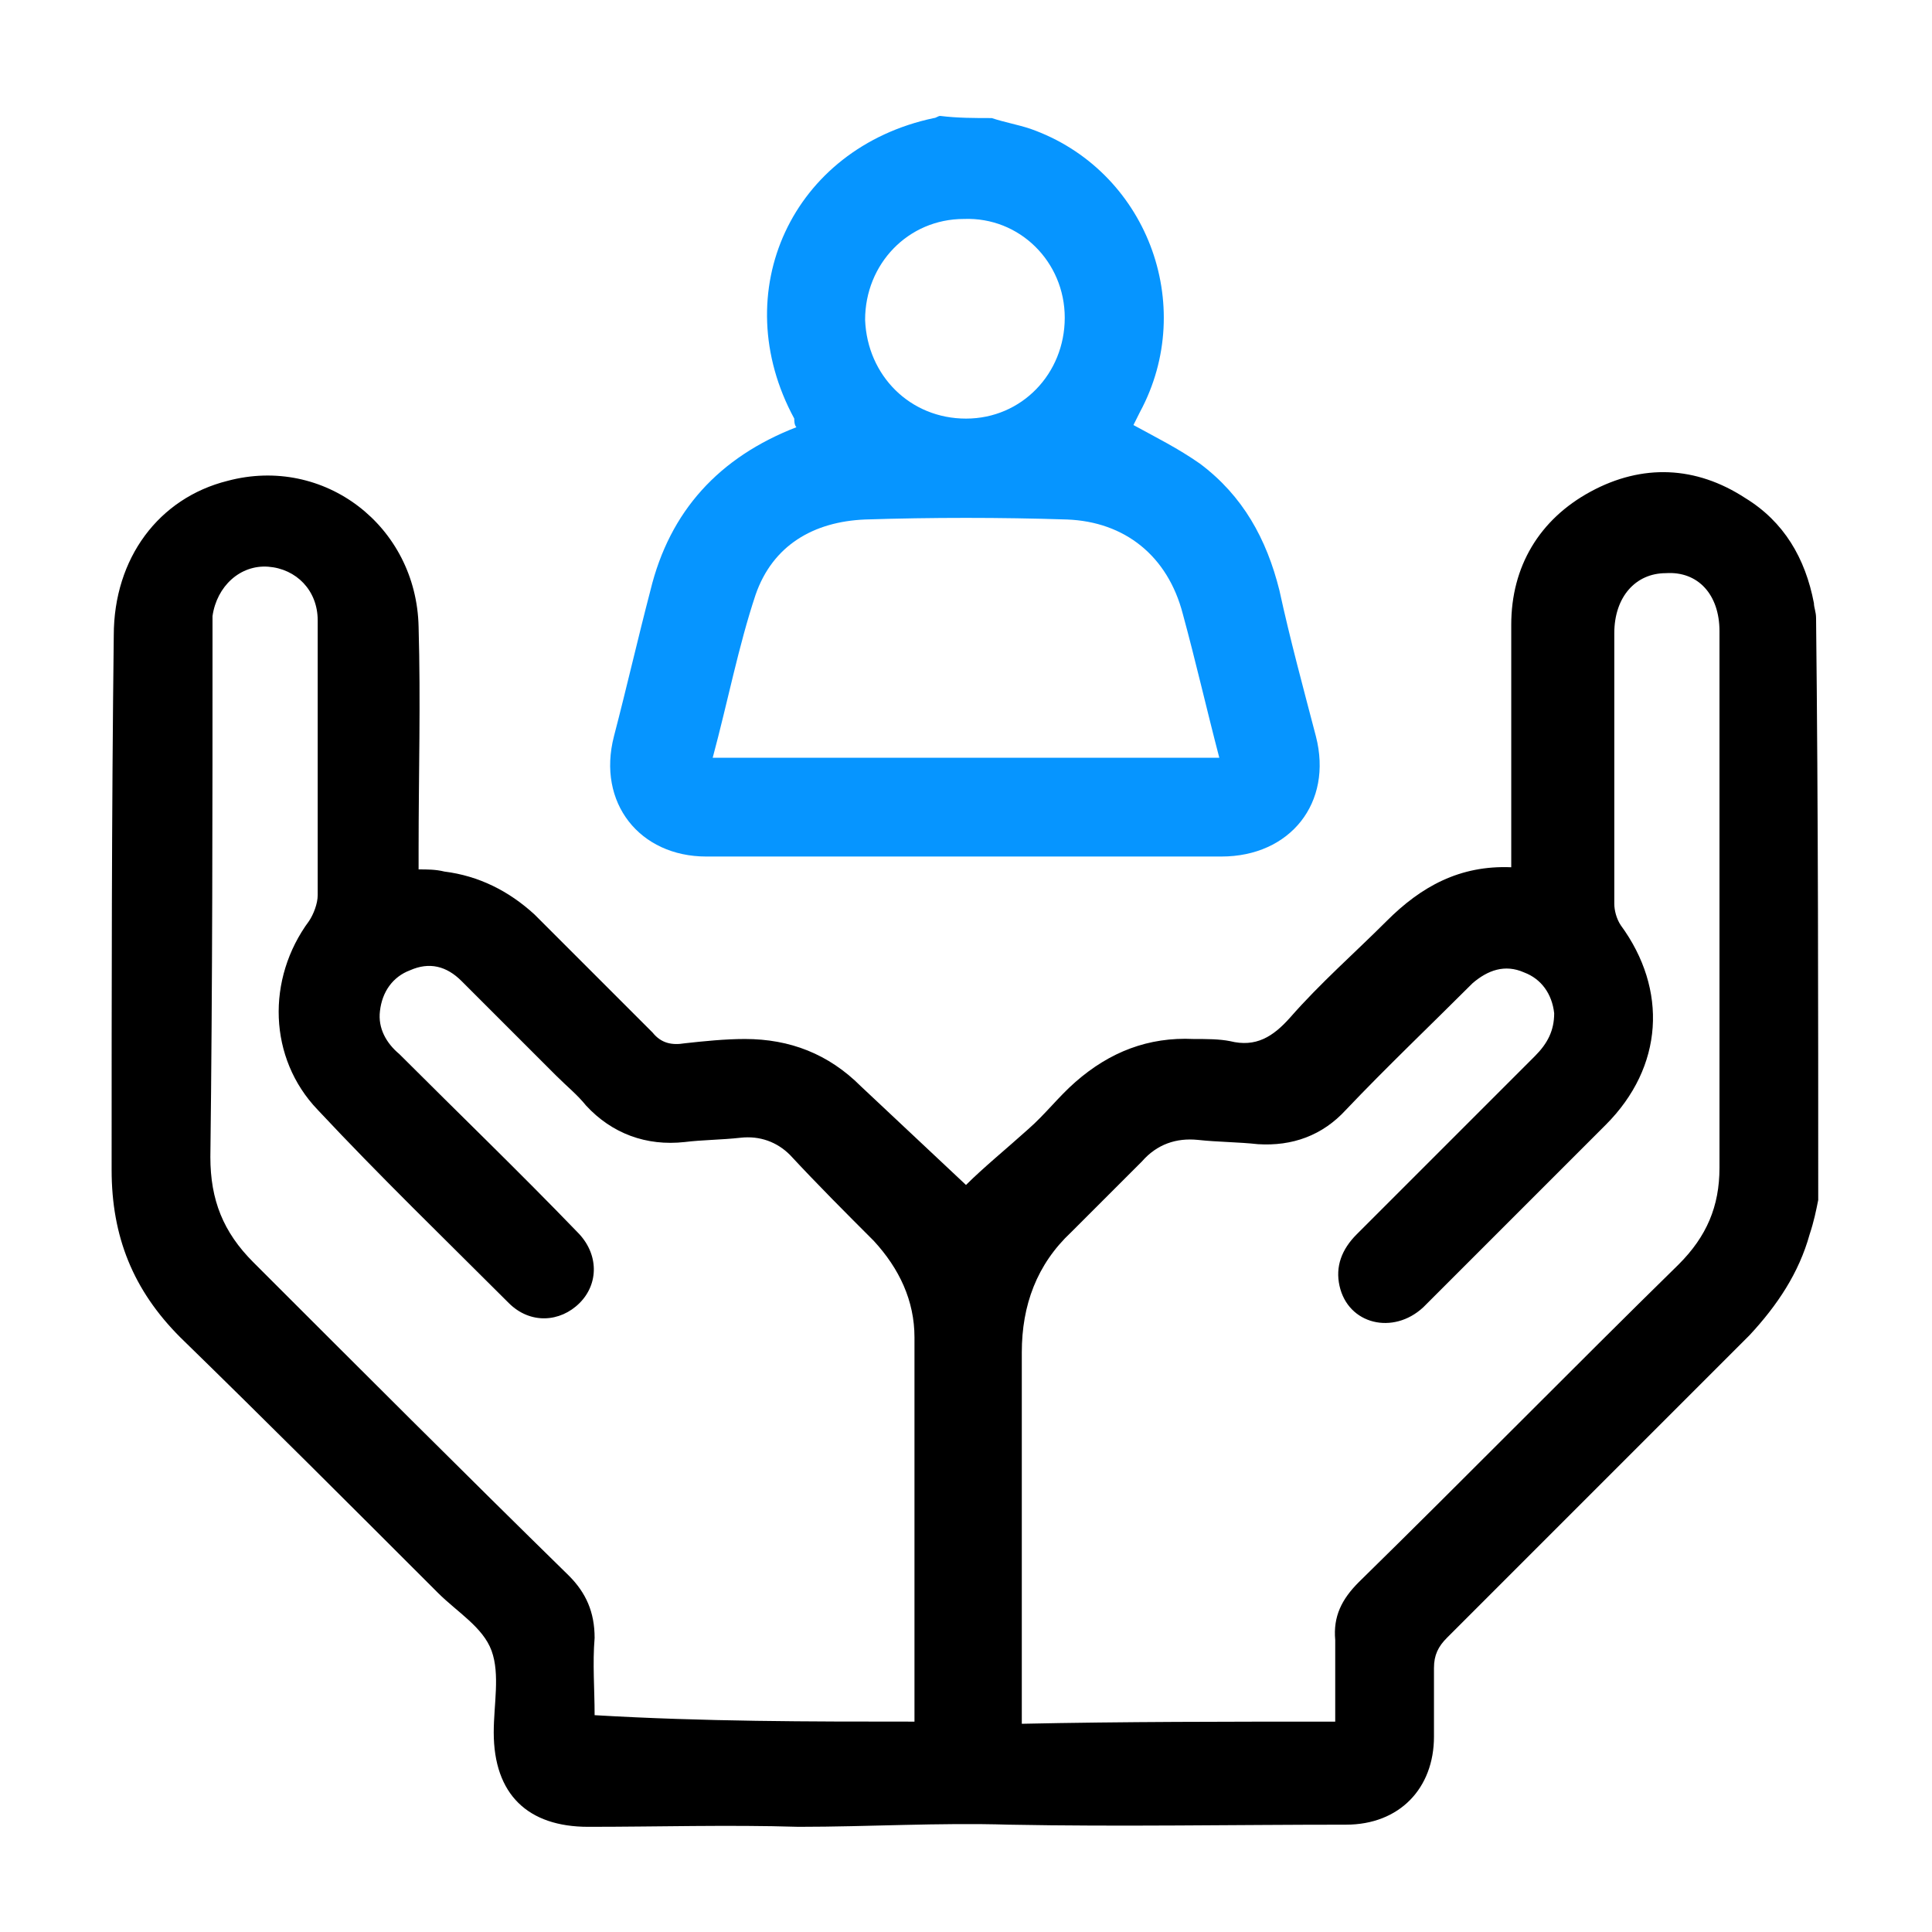
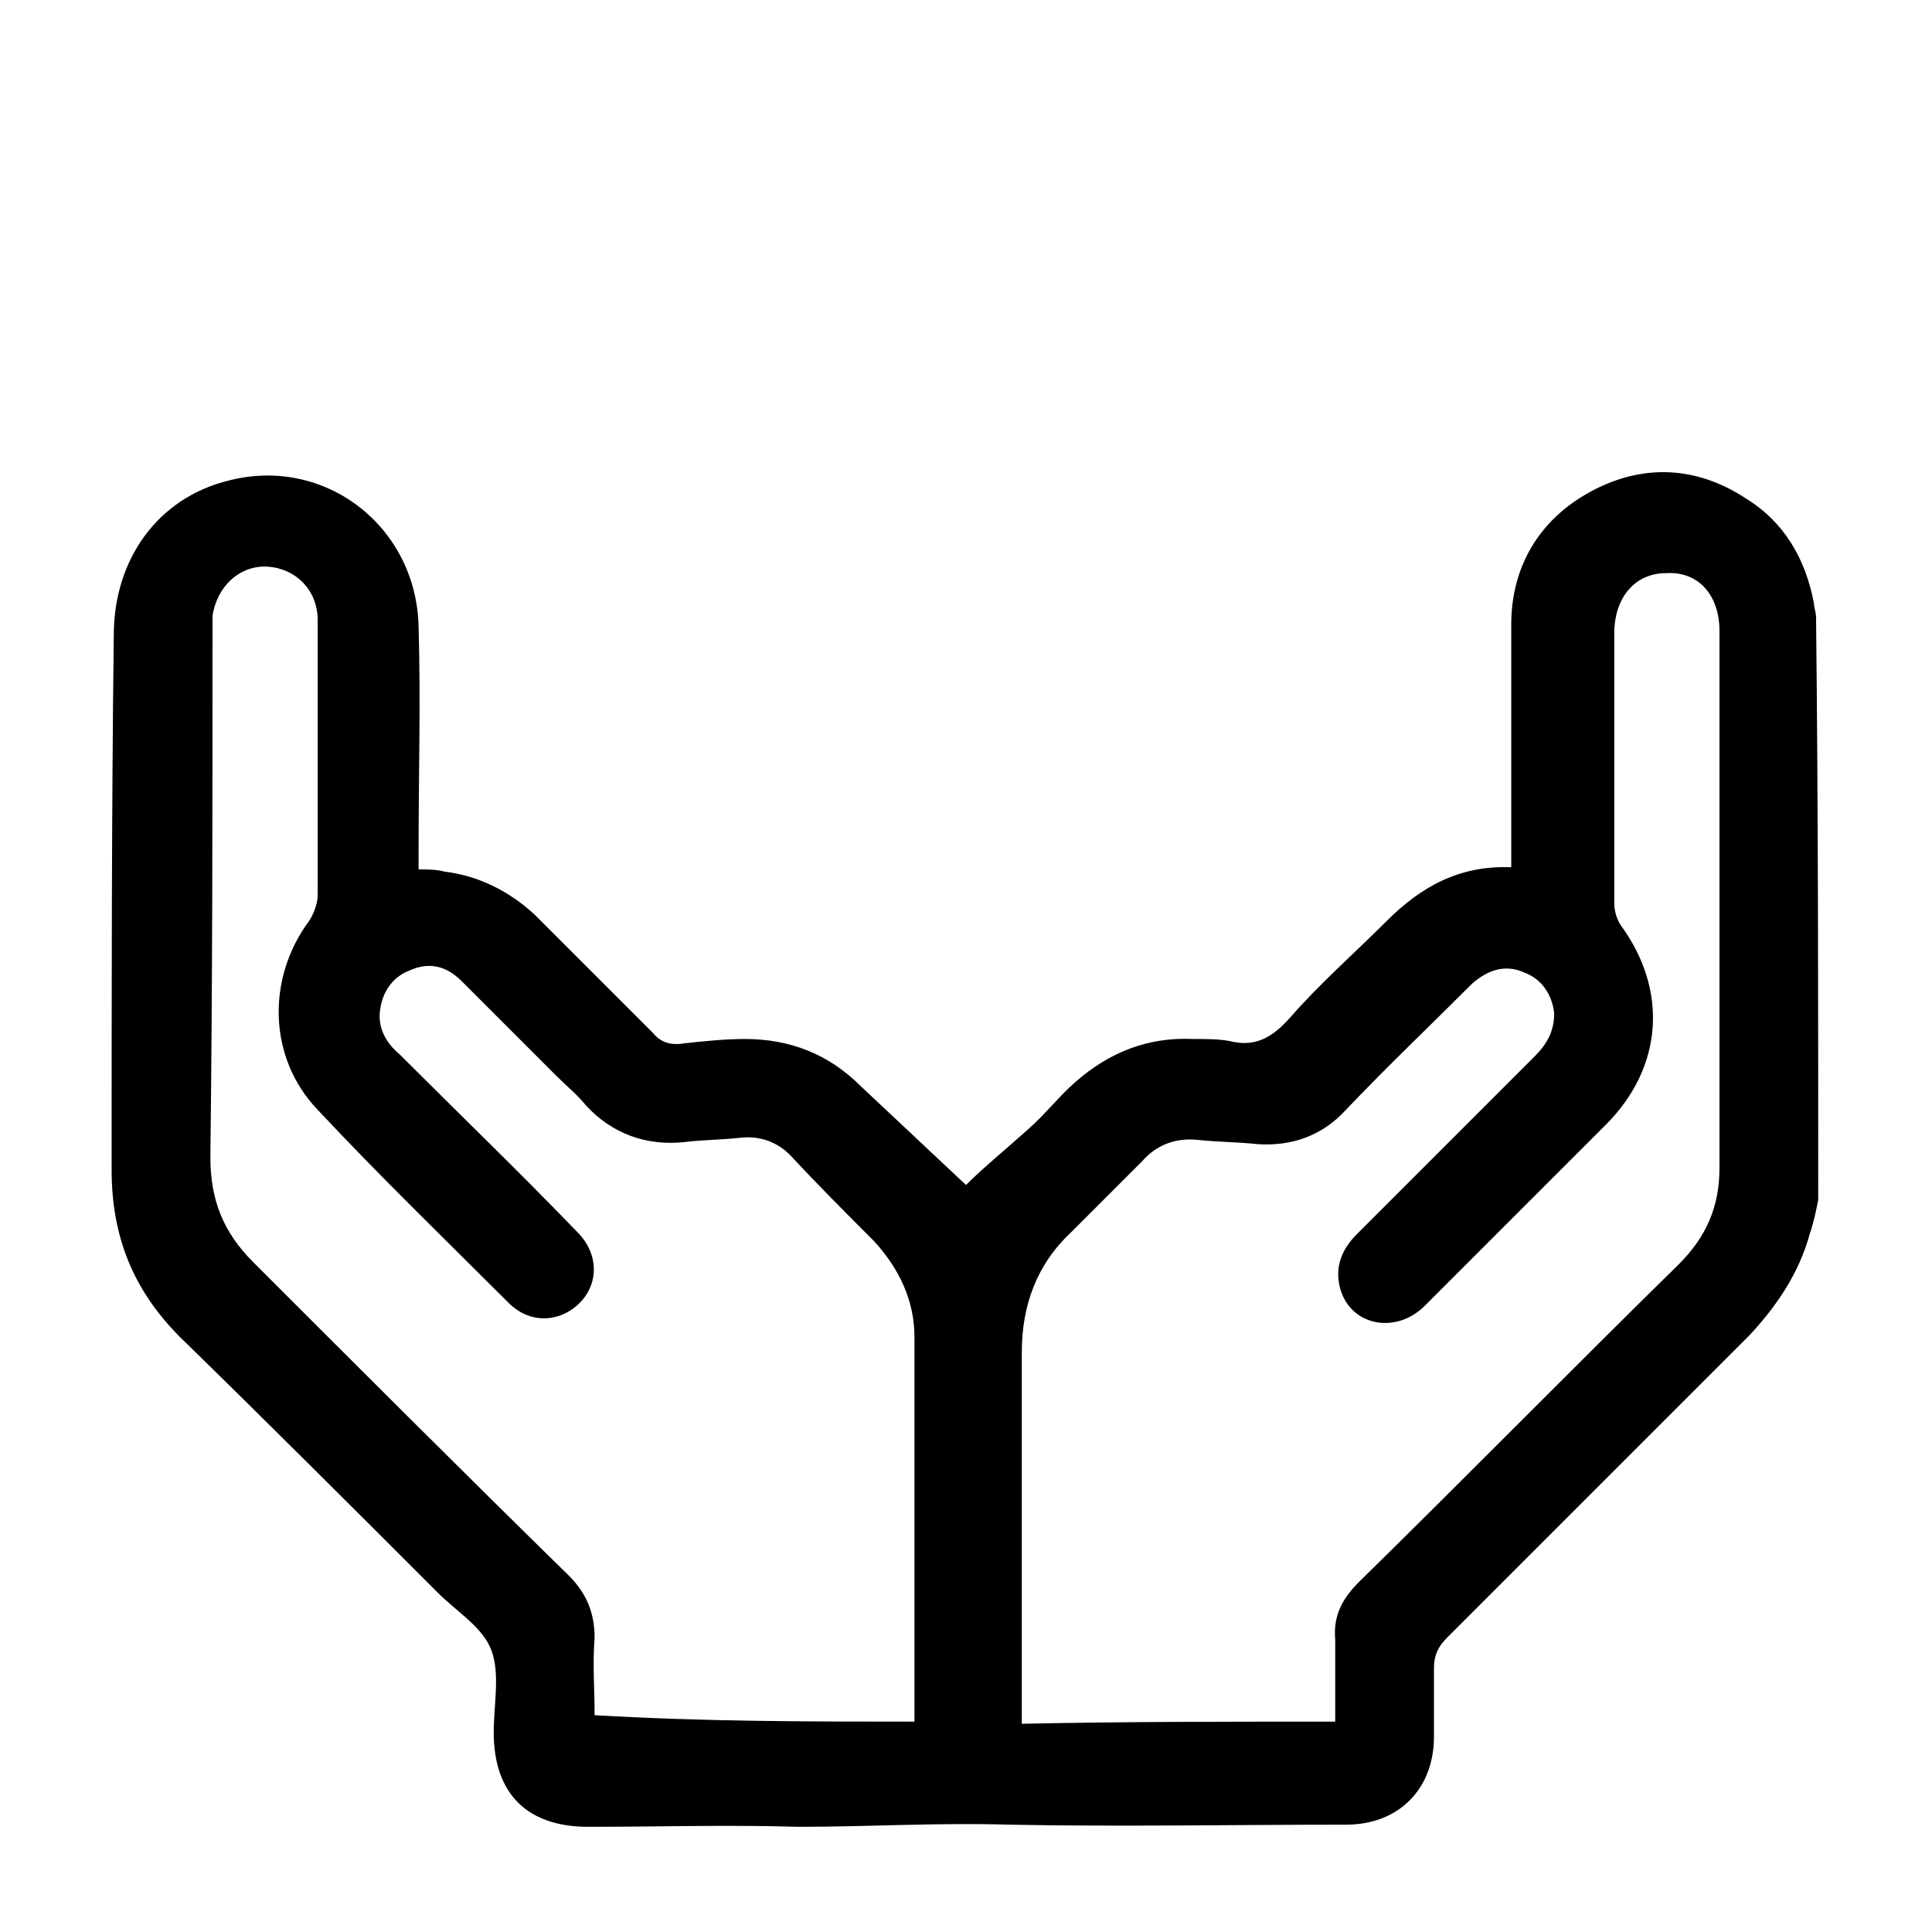
<svg xmlns="http://www.w3.org/2000/svg" id="Camada_1" x="0px" y="0px" viewBox="0 0 90 90" style="enable-background:new 0 0 90 90;" xml:space="preserve">
  <style type="text/css">	.st0{fill:#0695FF;}</style>
  <g>
    <path d="M84.7,55.9c-0.1,0.5-0.2,1-0.4,1.6c-0.5,1.8-1.5,3.3-2.8,4.7c-4.7,4.7-9.4,9.4-14.1,14.1c-0.4,0.4-0.6,0.8-0.6,1.4   c0,1.1,0,2.1,0,3.2c0,2.4-1.6,4.1-4.1,4.1c-5.2,0-10.5,0.1-15.7,0c-3.3-0.1-6.5,0.1-9.8,0.1c-3.3-0.1-6.5,0-9.8,0   c-2.8,0-4.4-1.5-4.4-4.4c0-1.3,0.3-2.7-0.1-3.8c-0.4-1.1-1.6-1.8-2.5-2.7c-4-4-8-8-12-11.9c-2.2-2.2-3.2-4.7-3.2-7.8   c0-8.3,0-16.6,0.1-24.9c0-3.6,2.1-6.4,5.3-7.2c4.5-1.2,8.8,2.1,8.9,6.8c0.1,3.5,0,6.9,0,10.4c0,0.3,0,0.6,0,0.9   c0.4,0,0.8,0,1.2,0.1c1.6,0.2,3,0.9,4.2,2c1.8,1.8,3.7,3.7,5.5,5.5c0.4,0.5,0.9,0.6,1.5,0.5c0.9-0.1,1.9-0.2,2.8-0.2   c2.1,0,3.9,0.7,5.4,2.2c1.7,1.6,3.3,3.1,4.9,4.6c0.8-0.8,1.9-1.7,2.9-2.6c0.8-0.7,1.4-1.5,2.2-2.2c1.6-1.4,3.4-2.1,5.5-2   c0.6,0,1.2,0,1.7,0.1c1.2,0.3,2-0.2,2.8-1.1c1.4-1.6,3-3,4.5-4.5c1.6-1.6,3.4-2.6,5.8-2.5c0-0.3,0-0.6,0-0.8c0-3.5,0-7,0-10.5   c0-2.7,1.3-4.9,3.7-6.2c2.4-1.3,4.9-1.2,7.2,0.3c1.8,1.1,2.8,2.8,3.2,4.9c0,0.2,0.1,0.4,0.1,0.7C84.7,37.8,84.7,46.9,84.7,55.9z    M42.6,80.2c0-0.1,0-0.2,0-0.3c0-5.9,0-11.7,0-17.6c0-1.7-0.7-3.2-1.9-4.5c-1.3-1.3-2.6-2.6-3.9-4c-0.6-0.6-1.4-0.9-2.3-0.8   c-0.9,0.1-1.8,0.1-2.6,0.2c-1.8,0.2-3.4-0.4-4.6-1.7c-0.4-0.5-0.9-0.9-1.4-1.4c-1.5-1.5-2.9-2.9-4.4-4.4c-0.7-0.7-1.5-0.9-2.4-0.5   c-0.8,0.3-1.3,1-1.4,1.9c-0.1,0.8,0.3,1.5,0.9,2c2.8,2.8,5.6,5.5,8.3,8.3c1,1,1,2.4,0.1,3.3c-0.9,0.9-2.3,1-3.3,0c-3-3-6-5.9-8.9-9   c-2.3-2.4-2.4-6.1-0.4-8.8c0.2-0.3,0.4-0.8,0.4-1.2c0-2.9,0-5.8,0-8.7c0-1.4,0-2.7,0-4.1c0-1.4-1-2.4-2.3-2.5   c-1.3-0.1-2.4,0.9-2.6,2.3c0,0.3,0,0.6,0,0.9c0,8.1,0,16.2-0.1,24.3c0,2,0.6,3.5,2,4.9c4.9,4.9,9.8,9.8,14.7,14.6   c0.8,0.8,1.2,1.7,1.2,2.9c-0.1,1.2,0,2.4,0,3.6C32.8,80.2,37.7,80.2,42.6,80.2z M62.2,80.2c0-1.3,0-2.6,0-3.8   c-0.1-1.1,0.3-1.9,1.1-2.7c5-4.9,9.9-9.9,14.9-14.8c1.3-1.3,1.9-2.7,1.9-4.5c0-2.1,0-4.2,0-6.4c0-6.2,0-12.4,0-18.6   c0-1.7-1-2.8-2.5-2.7c-1.4,0-2.4,1.1-2.4,2.8c0,4.2,0,8.4,0,12.6c0,0.3,0.1,0.7,0.3,1c2.2,3,2,6.6-0.7,9.3   c-1.4,1.4-2.8,2.8-4.2,4.2c-1.4,1.4-2.9,2.9-4.3,4.3c-1.4,1.3-3.5,0.8-3.9-1c-0.2-0.9,0.1-1.7,0.8-2.4c2.8-2.8,5.5-5.5,8.3-8.3   c0.6-0.6,0.9-1.2,0.9-2c-0.1-0.9-0.6-1.6-1.4-1.9c-0.9-0.4-1.7-0.1-2.4,0.5c-2,2-4,3.9-5.9,5.9c-1.1,1.2-2.5,1.7-4.1,1.6   c-0.9-0.1-1.9-0.1-2.8-0.2c-1-0.1-1.9,0.2-2.6,1c-1.1,1.1-2.2,2.2-3.3,3.3c-1.6,1.5-2.3,3.4-2.3,5.6c0,5.5,0,10.9,0,16.4   c0,0.3,0,0.6,0,0.9C52.3,80.2,57.2,80.2,62.2,80.2z" />
-     <path class="st0" d="M46.2,5.5c0.6,0.2,1.2,0.3,1.8,0.5c5.4,1.9,7.8,8.2,5.1,13.2c-0.1,0.2-0.2,0.4-0.3,0.6   c1.1,0.6,2.1,1.1,3.1,1.8c2,1.5,3.1,3.5,3.7,5.9c0.5,2.3,1.1,4.5,1.7,6.8c0.8,3.1-1.2,5.6-4.4,5.6c-8,0-16,0-24,0   c-3.1,0-5.1-2.5-4.3-5.6c0.6-2.3,1.1-4.5,1.7-6.8c0.9-3.7,3.2-6.2,6.8-7.6c-0.1-0.1-0.1-0.3-0.1-0.4c-3.2-5.9-0.1-12.6,6.5-14   c0.1,0,0.2-0.1,0.3-0.1C44.6,5.5,45.4,5.5,46.2,5.5z M56.8,35.3c-0.6-2.3-1.1-4.5-1.7-6.7c-0.7-2.7-2.7-4.3-5.4-4.4   c-3.1-0.1-6.3-0.1-9.4,0c-2.4,0.1-4.3,1.2-5.1,3.5c-0.8,2.4-1.3,5-2,7.6C41.1,35.3,48.9,35.3,56.8,35.3z M45,19.5   c2.6,0,4.6-2.1,4.6-4.7c0-2.6-2.1-4.7-4.7-4.6c-2.6,0-4.6,2.1-4.6,4.7C40.4,17.5,42.4,19.5,45,19.5z" />
  </g>
</svg>